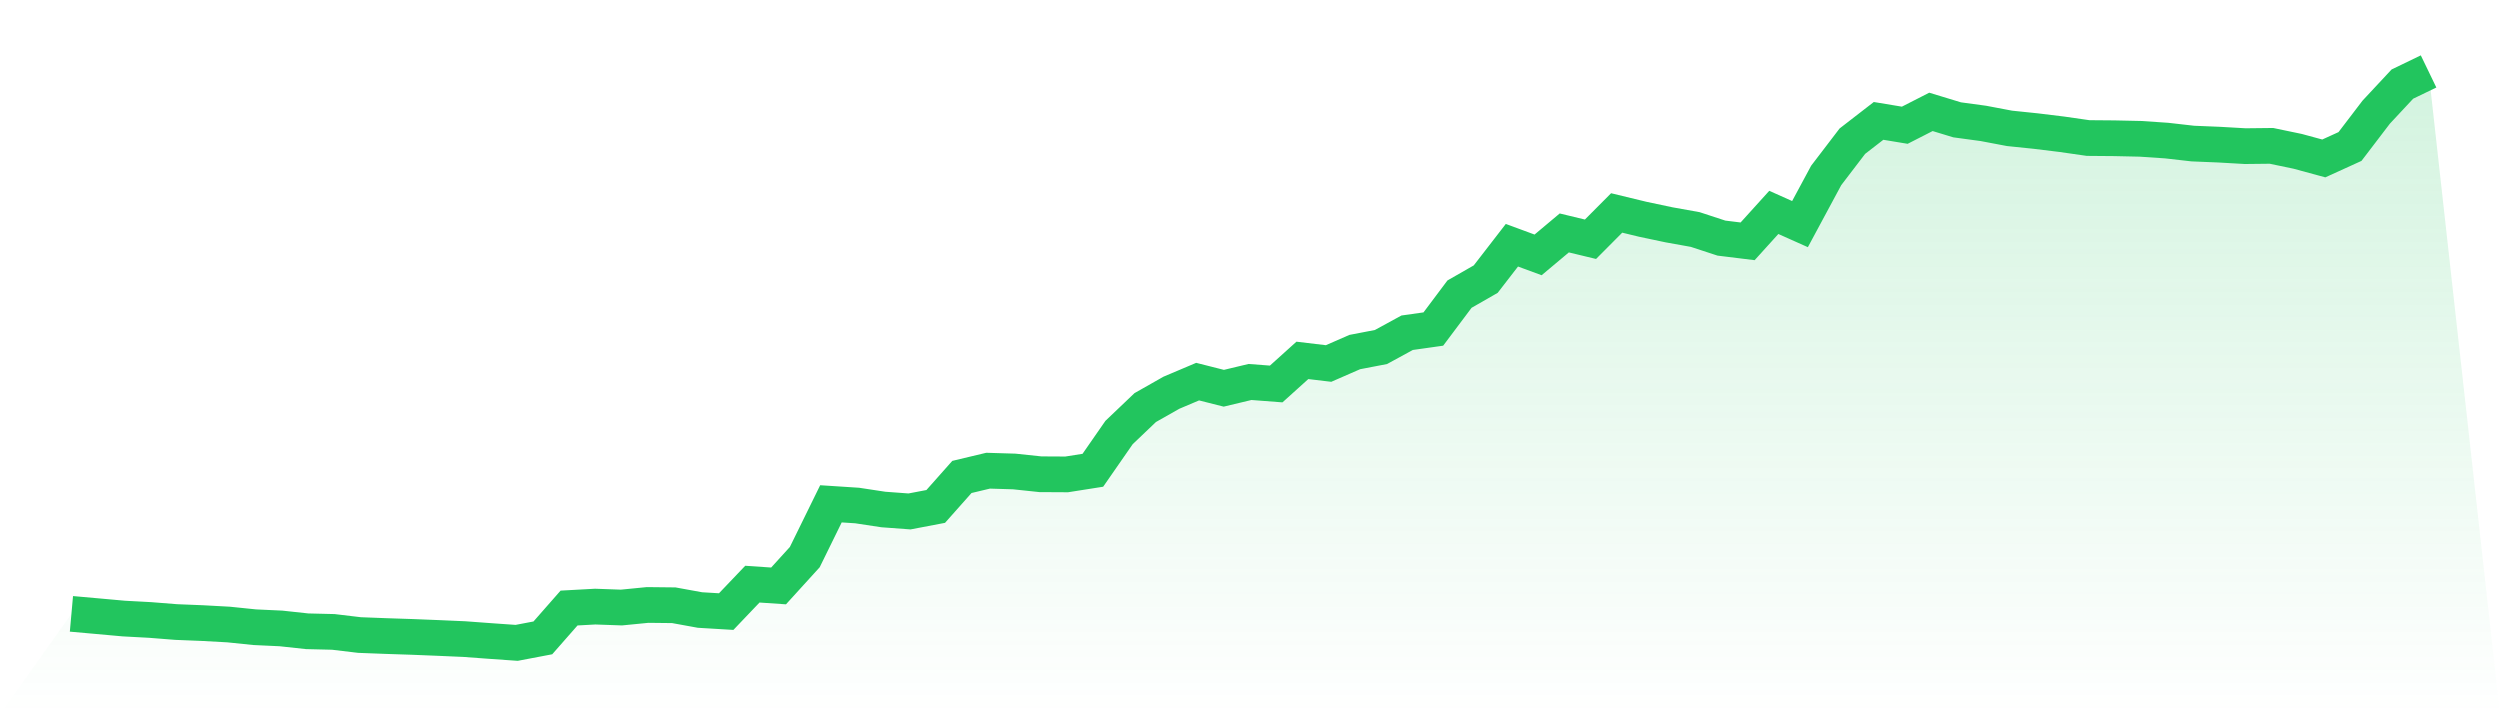
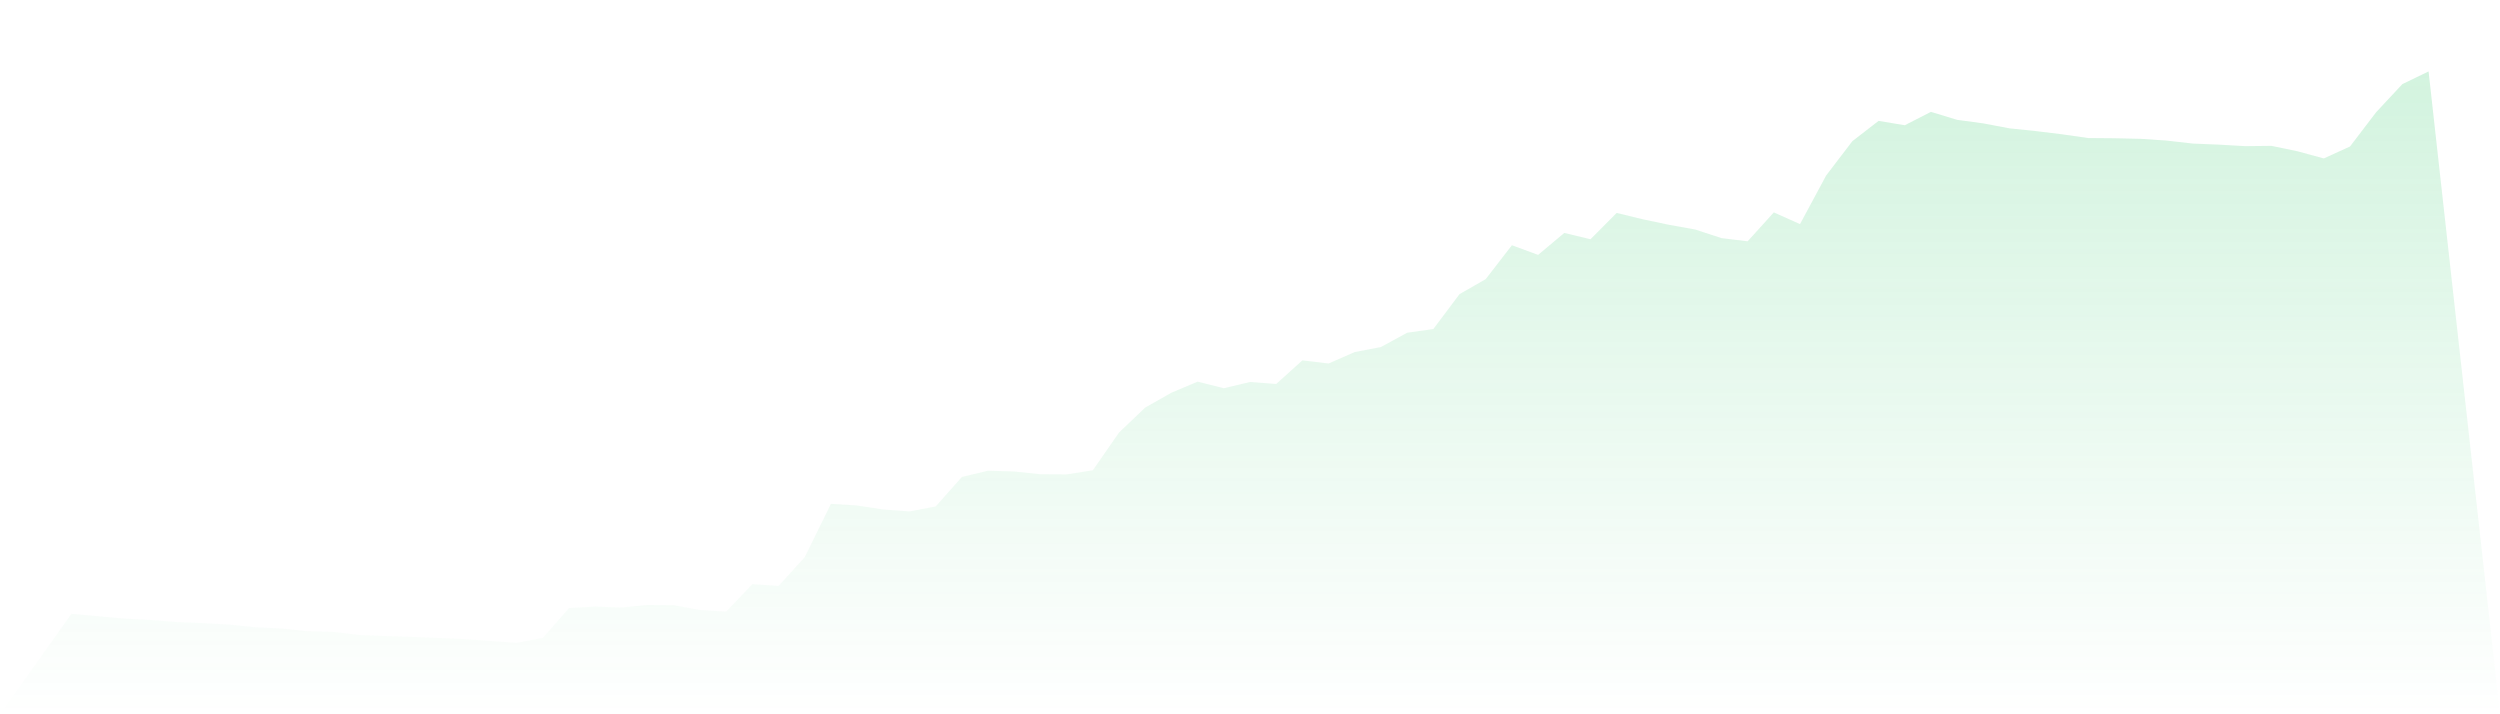
<svg xmlns="http://www.w3.org/2000/svg" viewBox="0 0 140 40">
  <defs>
    <linearGradient id="gradient" x1="0" x2="0" y1="0" y2="1">
      <stop offset="0%" stop-color="#22c55e" stop-opacity="0.2" />
      <stop offset="100%" stop-color="#22c55e" stop-opacity="0" />
    </linearGradient>
  </defs>
  <path d="M4,34.376 L4,34.376 L5.467,34.507 L6.933,34.639 L8.4,34.718 L9.867,34.834 L11.333,34.893 L12.8,34.973 L14.267,35.124 L15.733,35.192 L17.2,35.351 L18.667,35.387 L20.133,35.562 L21.6,35.618 L23.067,35.666 L24.533,35.725 L26,35.789 L27.467,35.897 L28.933,36 L30.4,35.721 L31.867,34.05 L33.333,33.97 L34.8,34.022 L36.267,33.878 L37.733,33.894 L39.2,34.161 L40.667,34.249 L42.133,32.712 L43.6,32.812 L45.067,31.199 L46.533,28.214 L48,28.309 L49.467,28.532 L50.933,28.64 L52.4,28.361 L53.867,26.709 L55.333,26.359 L56.8,26.403 L58.267,26.558 L59.733,26.566 L61.2,26.335 L62.667,24.221 L64.133,22.824 L65.6,21.992 L67.067,21.371 L68.533,21.742 L70,21.391 L71.467,21.503 L72.933,20.181 L74.4,20.356 L75.867,19.715 L77.333,19.433 L78.8,18.633 L80.267,18.426 L81.733,16.471 L83.2,15.631 L84.667,13.733 L86.133,14.274 L87.6,13.044 L89.067,13.398 L90.533,11.925 L92,12.28 L93.467,12.59 L94.933,12.853 L96.4,13.334 L97.867,13.514 L99.333,11.894 L100.8,12.55 L102.267,9.824 L103.733,7.905 L105.2,6.77 L106.667,7.013 L108.133,6.265 L109.6,6.711 L111.067,6.91 L112.533,7.188 L114,7.34 L115.467,7.519 L116.933,7.73 L118.4,7.742 L119.867,7.774 L121.333,7.873 L122.8,8.04 L124.267,8.1 L125.733,8.184 L127.2,8.168 L128.667,8.474 L130.133,8.872 L131.6,8.204 L133.067,6.281 L134.533,4.709 L136,4 L140,40 L0,40 z" fill="url(#gradient)" />
-   <path d="M4,34.376 L4,34.376 L5.467,34.507 L6.933,34.639 L8.4,34.718 L9.867,34.834 L11.333,34.893 L12.8,34.973 L14.267,35.124 L15.733,35.192 L17.2,35.351 L18.667,35.387 L20.133,35.562 L21.6,35.618 L23.067,35.666 L24.533,35.725 L26,35.789 L27.467,35.897 L28.933,36 L30.4,35.721 L31.867,34.05 L33.333,33.97 L34.8,34.022 L36.267,33.878 L37.733,33.894 L39.2,34.161 L40.667,34.249 L42.133,32.712 L43.6,32.812 L45.067,31.199 L46.533,28.214 L48,28.309 L49.467,28.532 L50.933,28.64 L52.4,28.361 L53.867,26.709 L55.333,26.359 L56.8,26.403 L58.267,26.558 L59.733,26.566 L61.2,26.335 L62.667,24.221 L64.133,22.824 L65.6,21.992 L67.067,21.371 L68.533,21.742 L70,21.391 L71.467,21.503 L72.933,20.181 L74.4,20.356 L75.867,19.715 L77.333,19.433 L78.8,18.633 L80.267,18.426 L81.733,16.471 L83.2,15.631 L84.667,13.733 L86.133,14.274 L87.6,13.044 L89.067,13.398 L90.533,11.925 L92,12.28 L93.467,12.59 L94.933,12.853 L96.4,13.334 L97.867,13.514 L99.333,11.894 L100.8,12.55 L102.267,9.824 L103.733,7.905 L105.2,6.77 L106.667,7.013 L108.133,6.265 L109.6,6.711 L111.067,6.91 L112.533,7.188 L114,7.34 L115.467,7.519 L116.933,7.73 L118.4,7.742 L119.867,7.774 L121.333,7.873 L122.8,8.04 L124.267,8.1 L125.733,8.184 L127.2,8.168 L128.667,8.474 L130.133,8.872 L131.6,8.204 L133.067,6.281 L134.533,4.709 L136,4" fill="none" stroke="#22c55e" stroke-width="2" />
</svg>